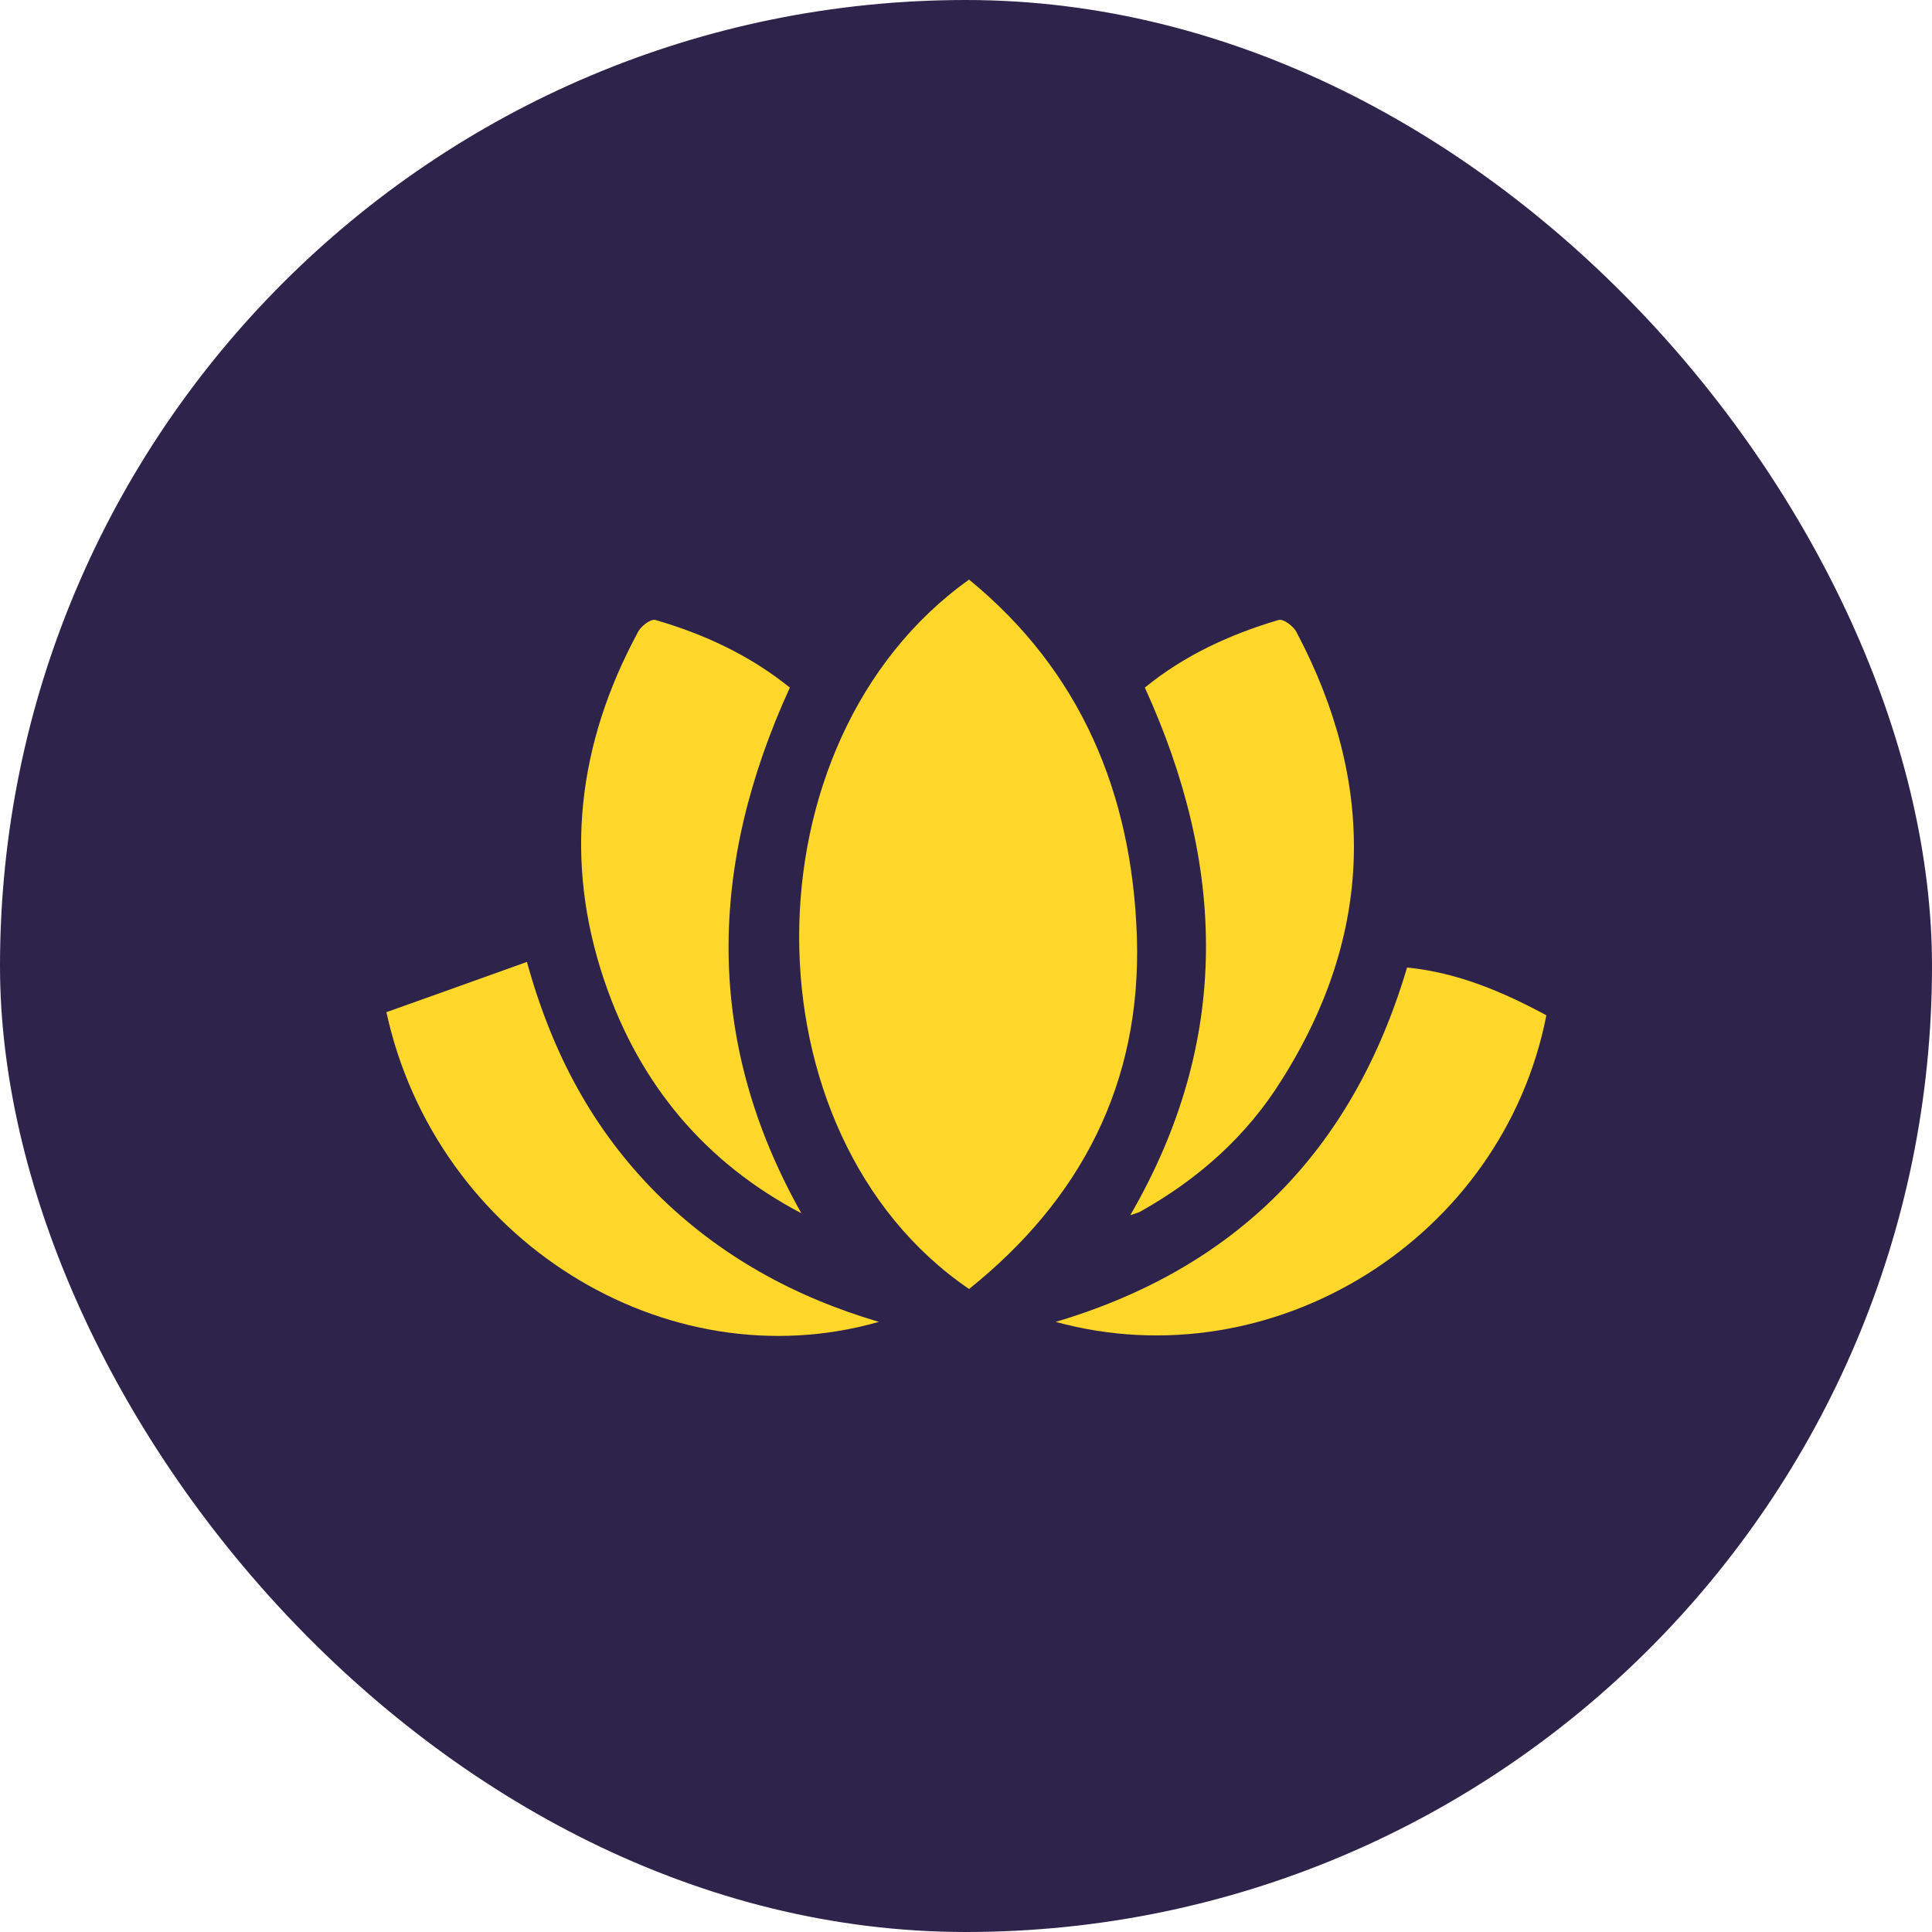
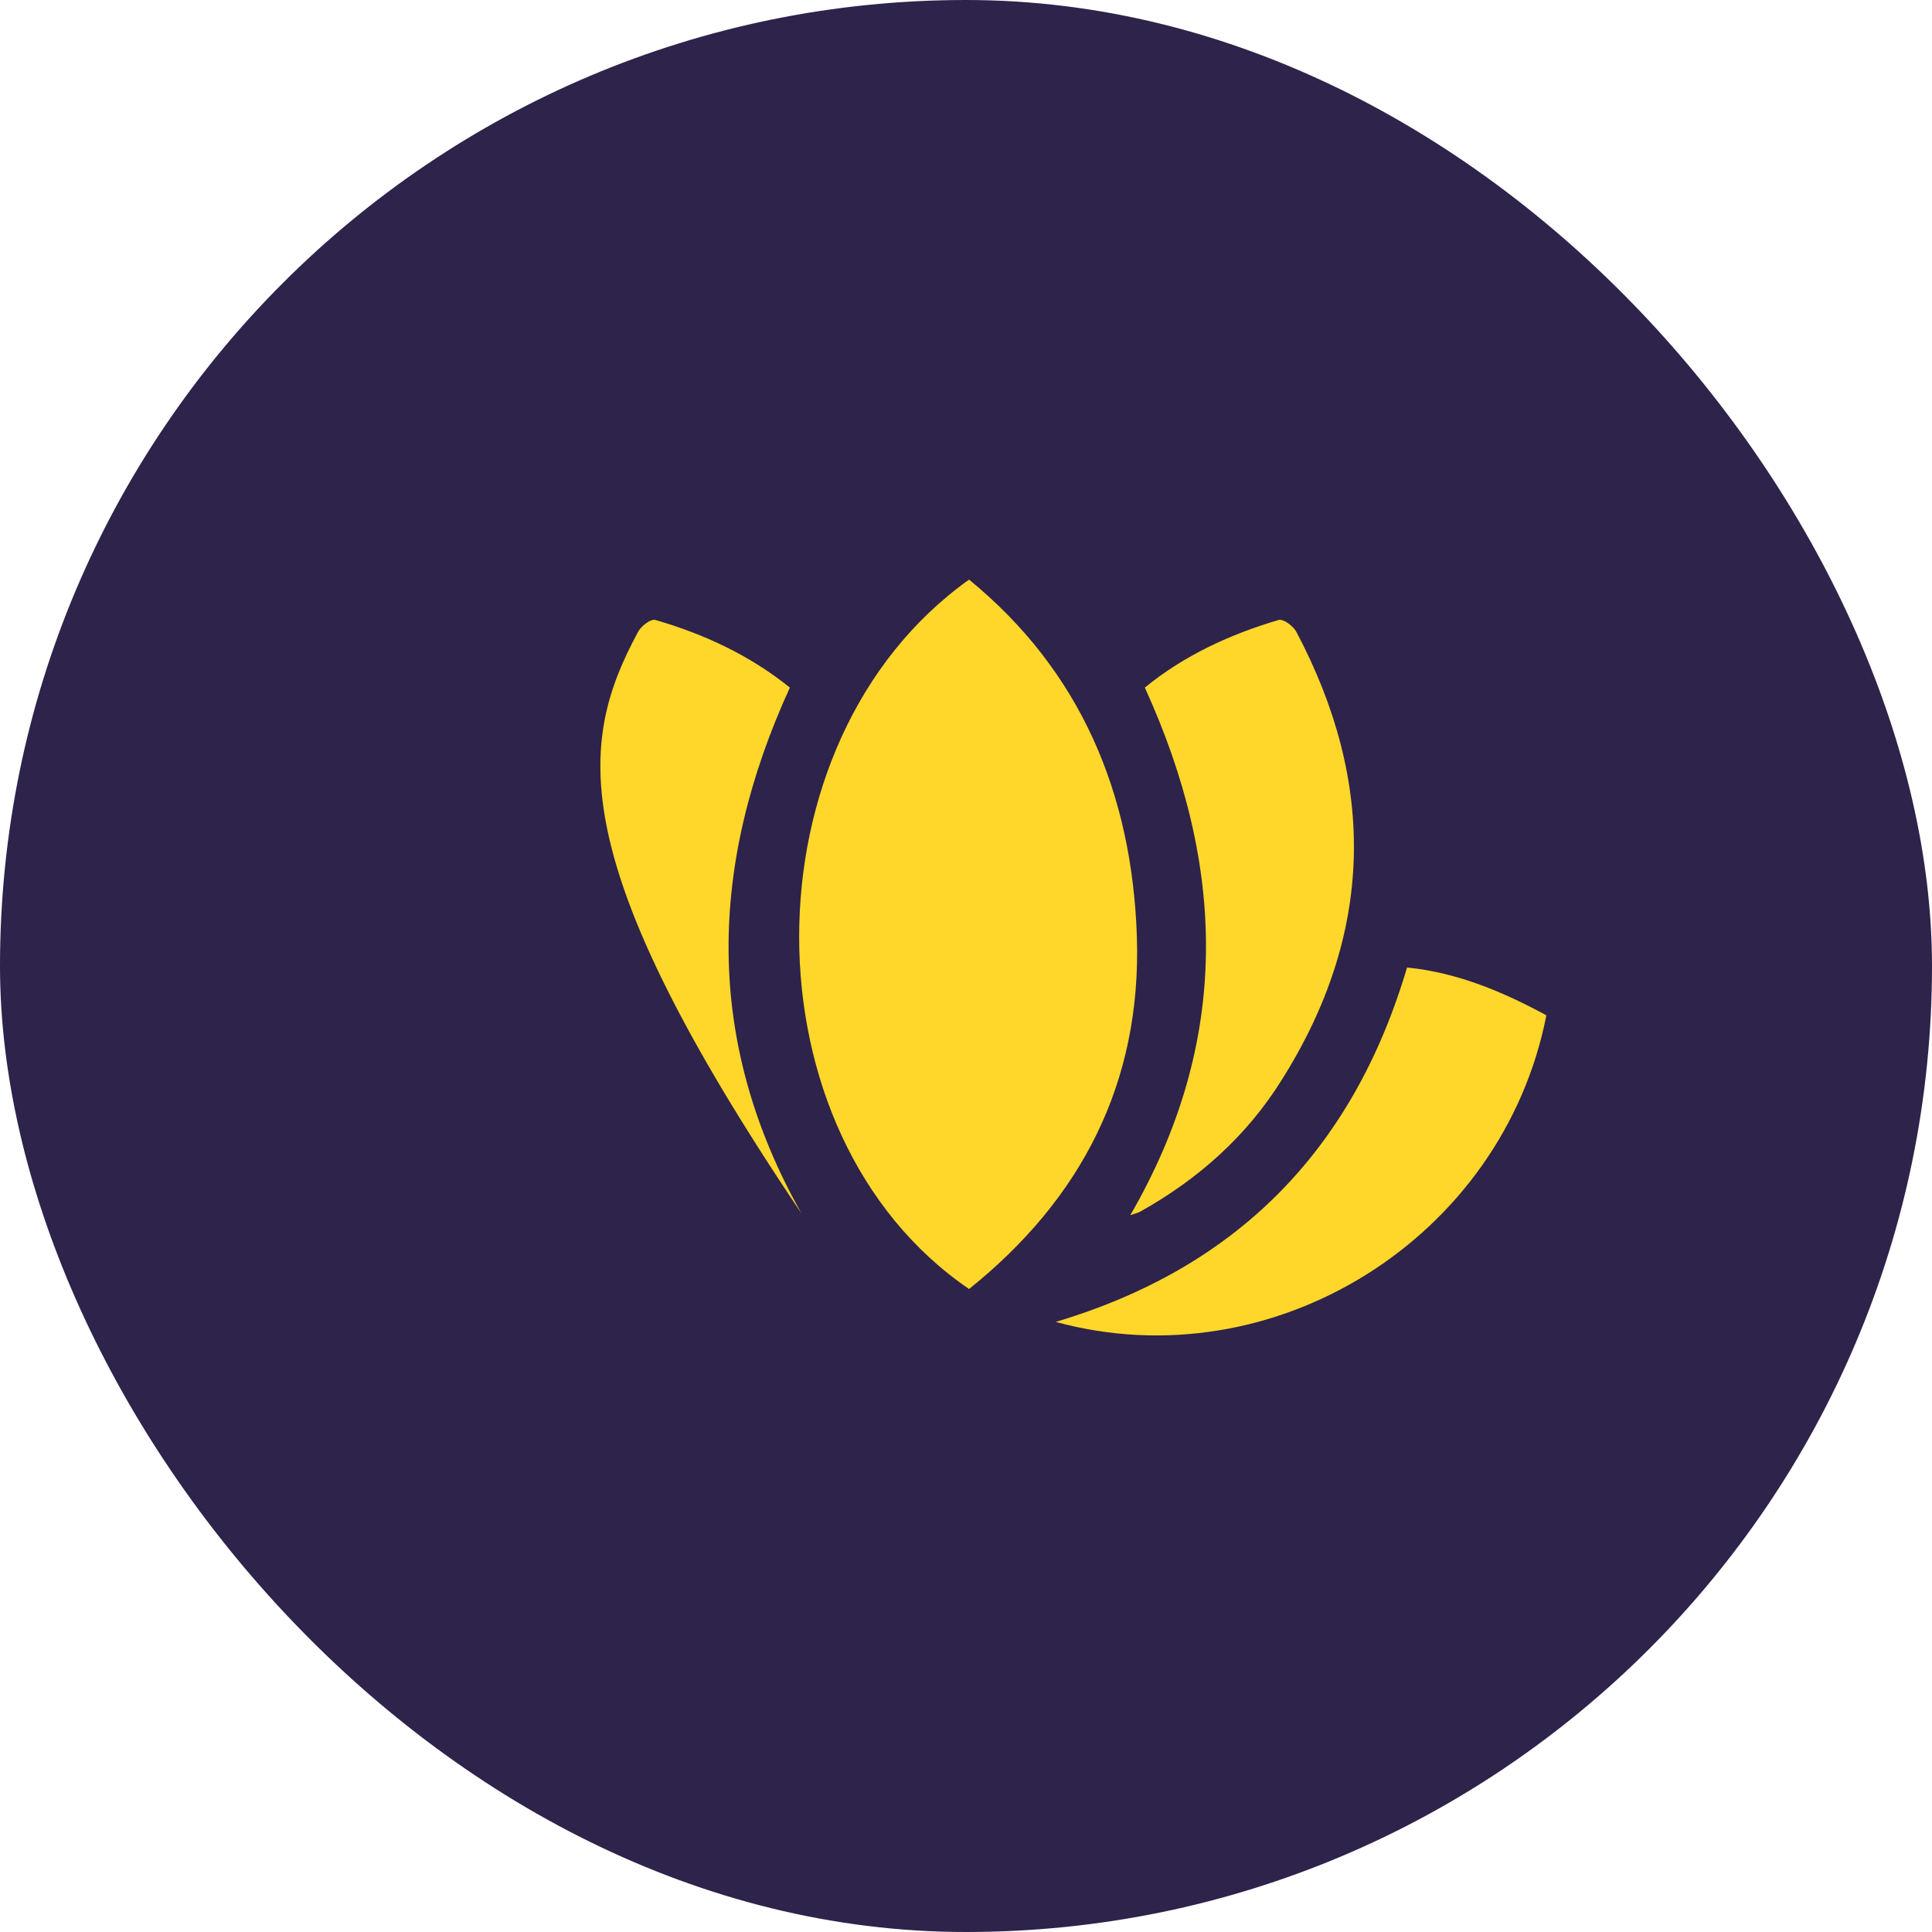
<svg xmlns="http://www.w3.org/2000/svg" width="70" height="70" viewBox="0 0 70 70" fill="none">
  <rect width="70" height="70" rx="35" fill="#2E234A" />
  <path d="M35.111 46.703C26.903 41.103 26.903 26.847 35.111 21C39.15 24.306 41.015 28.735 41.191 33.93C41.366 39.259 39.15 43.464 35.111 46.703Z" fill="#FFD72A" />
  <path d="M40.953 44.027C44.618 37.708 44.421 31.367 41.48 24.913C42.907 23.744 44.575 22.979 46.33 22.462C46.506 22.417 46.857 22.687 46.967 22.889C49.886 28.398 49.776 33.84 46.44 39.125C45.167 41.171 43.411 42.723 41.326 43.892C41.26 43.937 41.151 43.959 40.953 44.027Z" fill="#FFD72A" />
-   <path d="M29.035 43.959C25.567 42.138 23.175 39.305 21.902 35.549C20.41 31.164 20.936 26.937 23.109 22.912C23.219 22.687 23.57 22.417 23.745 22.462C25.523 22.979 27.169 23.744 28.618 24.913C25.677 31.344 25.501 37.686 29.035 43.959Z" fill="#FFD72A" />
-   <path d="M31.843 47.894C24.118 50.098 15.8 44.926 14 36.673C15.646 36.088 17.336 35.481 19.092 34.852C20.014 38.202 21.506 40.946 23.789 43.239C26.071 45.51 28.793 46.995 31.843 47.894Z" fill="#FFD72A" />
+   <path d="M29.035 43.959C20.41 31.164 20.936 26.937 23.109 22.912C23.219 22.687 23.57 22.417 23.745 22.462C25.523 22.979 27.169 23.744 28.618 24.913C25.677 31.344 25.501 37.686 29.035 43.959Z" fill="#FFD72A" />
  <path d="M38.25 47.895C44.746 45.961 49.004 41.733 50.98 35.055C52.801 35.235 54.447 35.932 56.028 36.786C54.447 44.859 46.151 50.053 38.25 47.895Z" fill="#FFD72A" />
</svg>